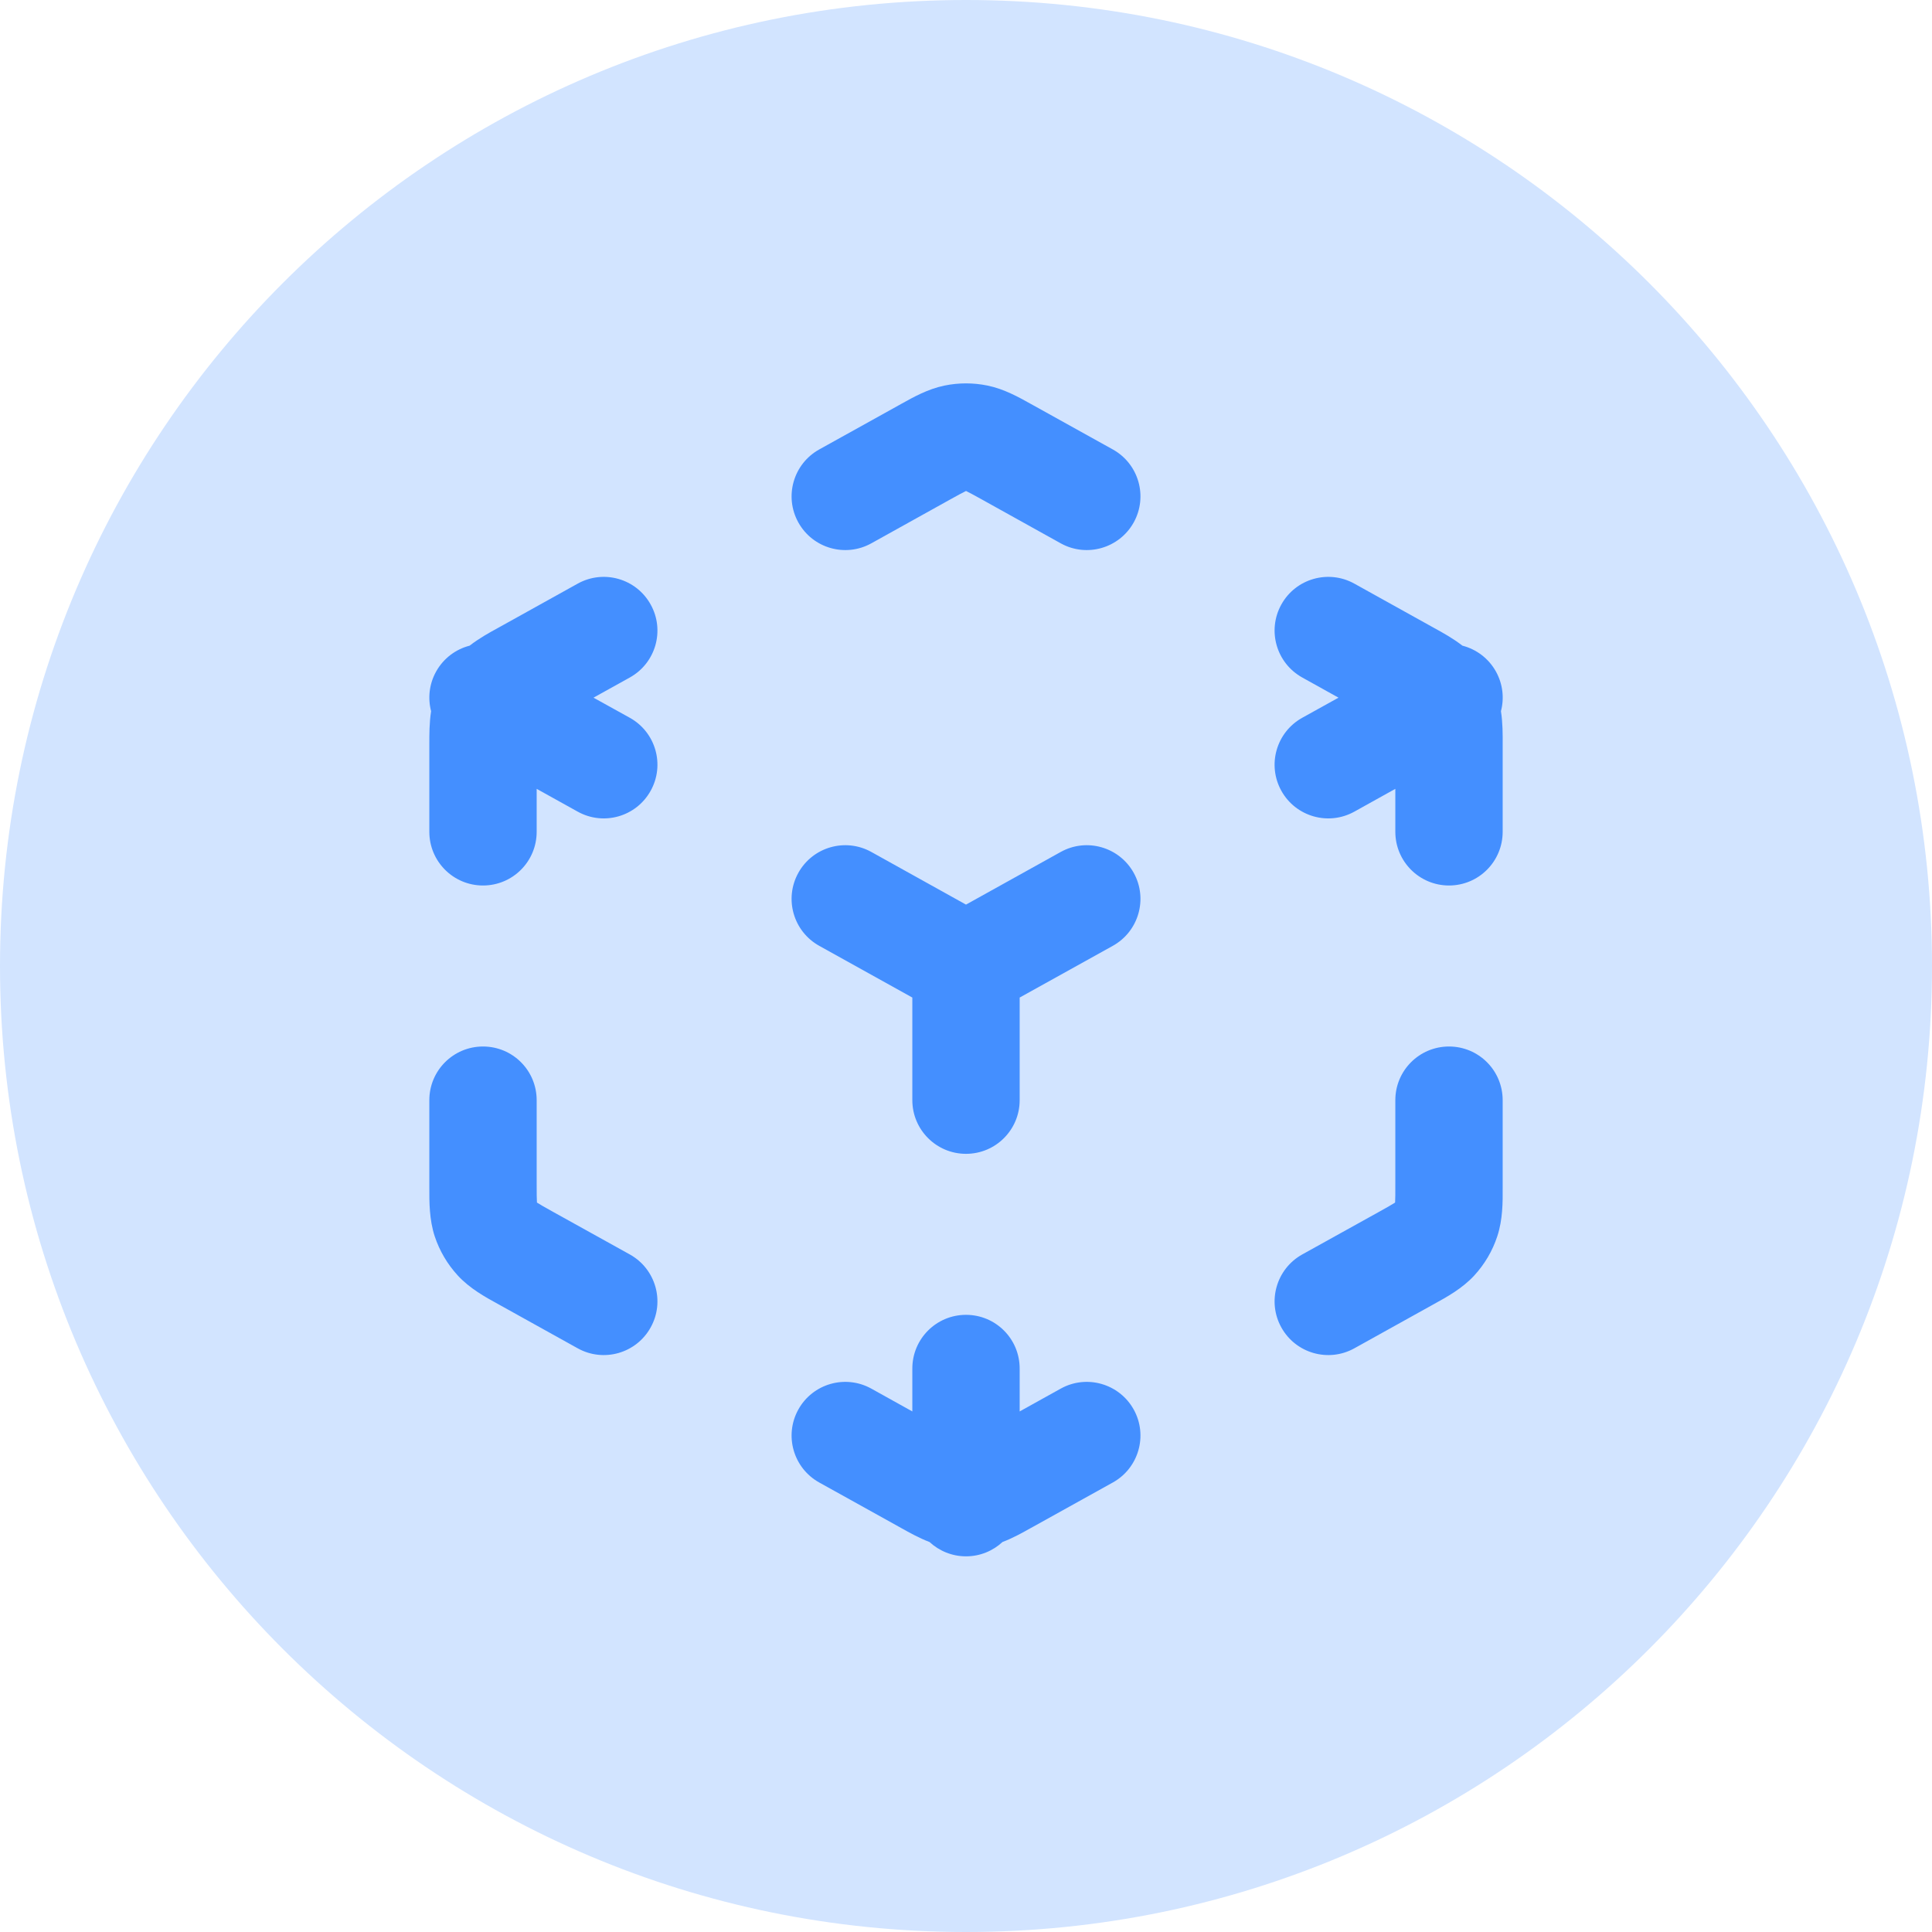
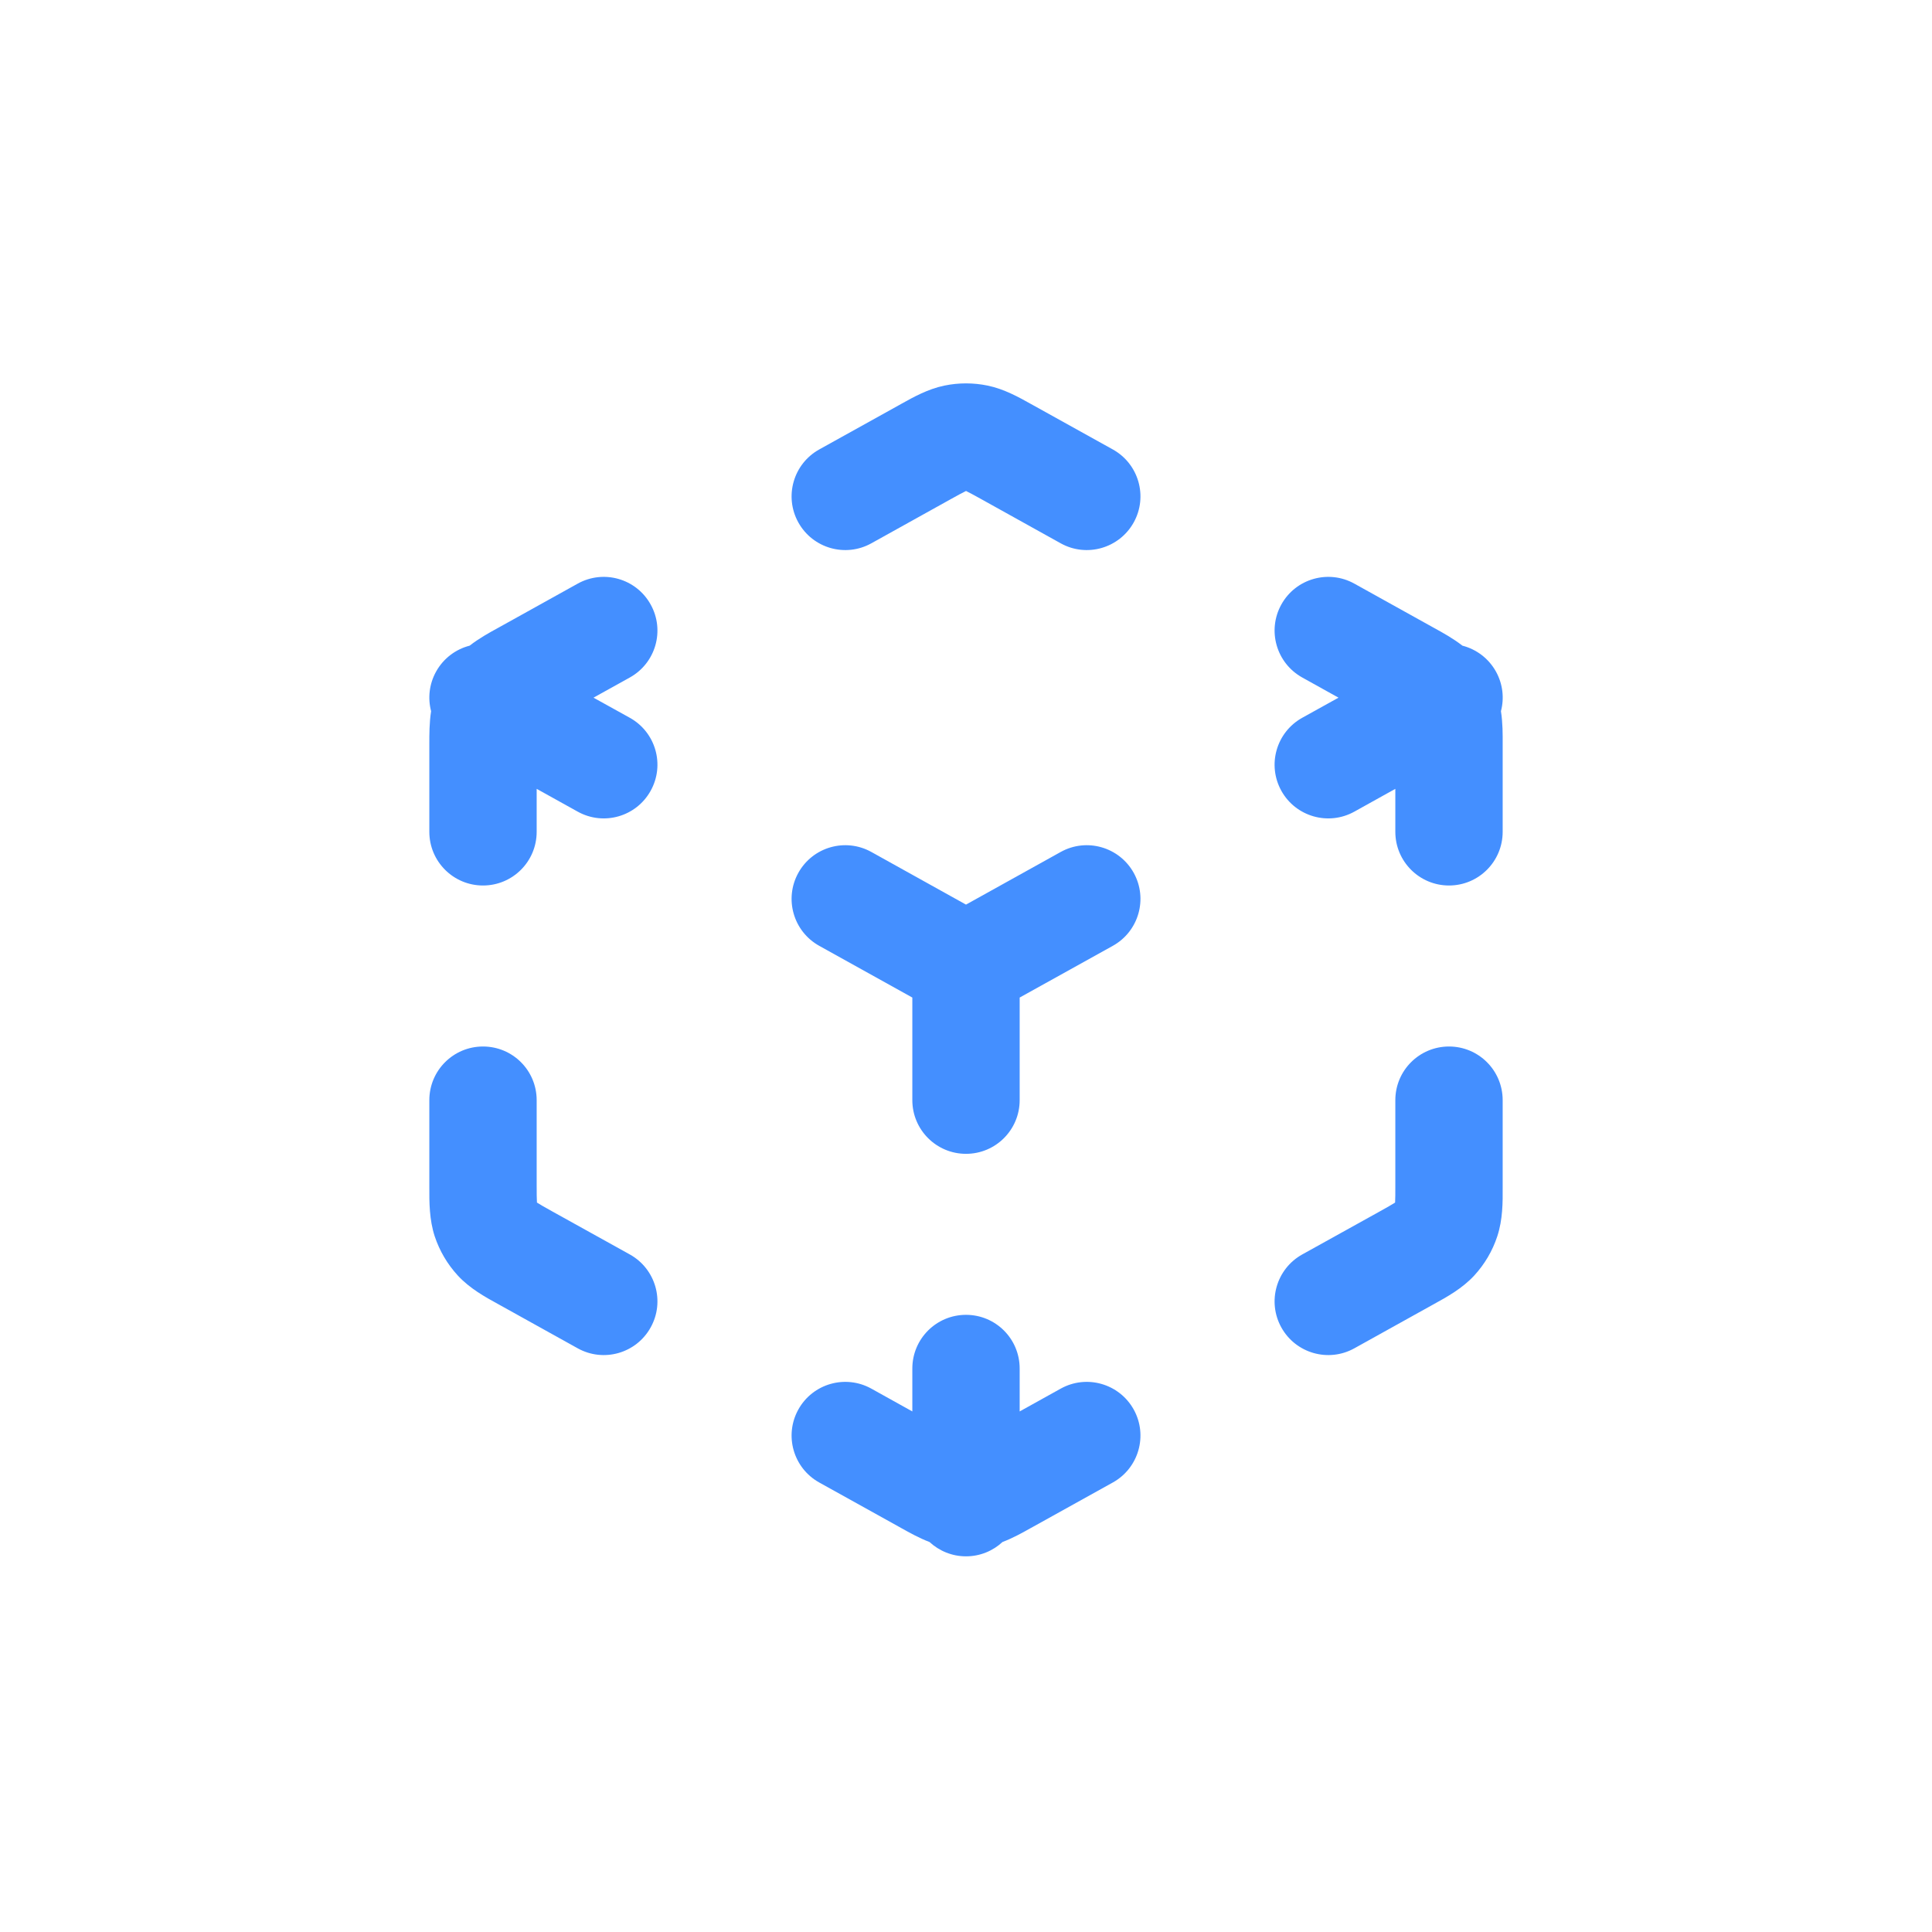
<svg xmlns="http://www.w3.org/2000/svg" width="36" height="36" viewBox="0 0 36 36" fill="none">
-   <path d="M0 18C0 8.059 8.059 0 18 0C27.941 0 36 8.059 36 18C36 27.941 27.941 36 18 36C8.059 36 0 27.941 0 18Z" fill="#D2E4FF" />
  <path fill-rule="evenodd" clip-rule="evenodd" d="M17.598 7.185C17.863 7.13 18.137 7.13 18.403 7.185C18.71 7.248 18.985 7.402 19.203 7.524C19.224 7.535 19.244 7.546 19.263 7.557L18.777 8.431L19.263 7.557L20.736 8.375C21.219 8.644 21.393 9.252 21.125 9.735C20.856 10.218 20.247 10.392 19.765 10.124L18.292 9.305C18.14 9.221 18.063 9.179 18.005 9.151C18.003 9.15 18.002 9.149 18 9.149C17.999 9.149 17.997 9.15 17.996 9.151C17.938 9.179 17.86 9.221 17.709 9.305L16.236 10.124C15.753 10.392 15.144 10.218 14.876 9.735C14.608 9.252 14.782 8.644 15.265 8.375L16.738 7.557C16.757 7.546 16.777 7.535 16.797 7.524C17.016 7.402 17.29 7.248 17.598 7.185ZM23.876 11.264C24.144 10.781 24.753 10.607 25.236 10.875L26.663 11.668C26.683 11.68 26.705 11.691 26.726 11.703C26.886 11.791 27.075 11.895 27.25 12.031C27.506 12.097 27.736 12.264 27.875 12.514C28.005 12.748 28.031 13.012 27.968 13.252C28.002 13.471 28.001 13.686 28 13.869C28 13.894 28 13.918 28 13.941V15.5C28 16.052 27.553 16.5 27 16.5C26.448 16.5 26 16.052 26 15.5V14.699L25.236 15.124C24.753 15.392 24.144 15.218 23.876 14.735C23.608 14.252 23.782 13.644 24.265 13.375L24.941 13L24.265 12.624C23.782 12.355 23.608 11.747 23.876 11.264ZM12.124 11.264C12.393 11.747 12.219 12.355 11.736 12.624L11.059 13L11.736 13.375C12.219 13.644 12.393 14.252 12.124 14.735C11.856 15.218 11.248 15.392 10.765 15.124L10 14.699V15.5C10 16.052 9.553 16.5 9 16.5C8.448 16.5 8 16.052 8 15.5V13.941C8 13.918 8 13.894 8 13.869C8 13.686 7.999 13.471 8.033 13.252C7.97 13.012 7.996 12.748 8.126 12.514C8.265 12.264 8.495 12.097 8.751 12.031C8.926 11.895 9.114 11.791 9.275 11.703C9.296 11.691 9.317 11.68 9.338 11.668L9.338 11.668L10.765 10.875C11.248 10.607 11.856 10.781 12.124 11.264ZM14.876 16.264C15.144 15.781 15.753 15.607 16.236 15.875L18 16.856L19.765 15.875C20.247 15.607 20.856 15.781 21.125 16.264C21.393 16.747 21.219 17.355 20.736 17.624L19 18.588V20.5C19 21.052 18.553 21.5 18 21.5C17.448 21.5 17 21.052 17 20.5V18.588L15.265 17.624C14.782 17.355 14.608 16.747 14.876 16.264ZM9 19.5C9.553 19.5 10 19.947 10 20.5V22.058C10 22.241 10.001 22.335 10.005 22.403C10.005 22.405 10.005 22.407 10.005 22.408C10.007 22.409 10.008 22.41 10.01 22.411C10.067 22.448 10.149 22.494 10.309 22.583L9.878 23.358L10.309 22.583L11.736 23.375C12.219 23.644 12.393 24.253 12.124 24.735C11.856 25.218 11.248 25.392 10.765 25.124L9.338 24.331L9.823 23.457L9.338 24.331C9.317 24.32 9.296 24.308 9.275 24.296C9.043 24.169 8.753 24.009 8.53 23.767C8.337 23.557 8.191 23.309 8.101 23.039C7.998 22.726 7.999 22.394 8 22.13C8 22.106 8 22.082 8 22.058V20.5C8 19.947 8.448 19.5 9 19.5ZM27 19.5C27.553 19.5 28 19.947 28 20.5V22.058C28 22.082 28 22.106 28 22.13C28.002 22.394 28.003 22.726 27.899 23.039C27.81 23.309 27.664 23.557 27.471 23.767C27.248 24.009 26.957 24.169 26.726 24.296C26.705 24.308 26.683 24.32 26.663 24.331L25.236 25.124C24.753 25.392 24.144 25.218 23.876 24.735C23.608 24.253 23.782 23.644 24.265 23.375L25.692 22.583C25.852 22.494 25.933 22.448 25.991 22.411C25.992 22.41 25.994 22.409 25.995 22.408C25.996 22.407 25.996 22.405 25.996 22.403C26 22.335 26 22.241 26 22.058V20.5C26 19.947 26.448 19.5 27 19.5ZM18 24.5C18.553 24.5 19 24.947 19 25.5V26.3L19.765 25.875C20.247 25.607 20.856 25.781 21.125 26.264C21.393 26.747 21.219 27.355 20.736 27.624L19.263 28.442C19.244 28.453 19.224 28.464 19.203 28.475C19.053 28.559 18.876 28.659 18.68 28.733C18.502 28.898 18.263 29 18 29C17.738 29 17.499 28.898 17.32 28.733C17.125 28.659 16.948 28.559 16.797 28.475C16.777 28.464 16.757 28.453 16.738 28.442L15.265 27.624C14.782 27.355 14.608 26.747 14.876 26.264C15.144 25.781 15.753 25.607 16.236 25.875L17 26.3V25.5C17 24.947 17.448 24.5 18 24.5Z" fill="#448FFF" />
</svg>